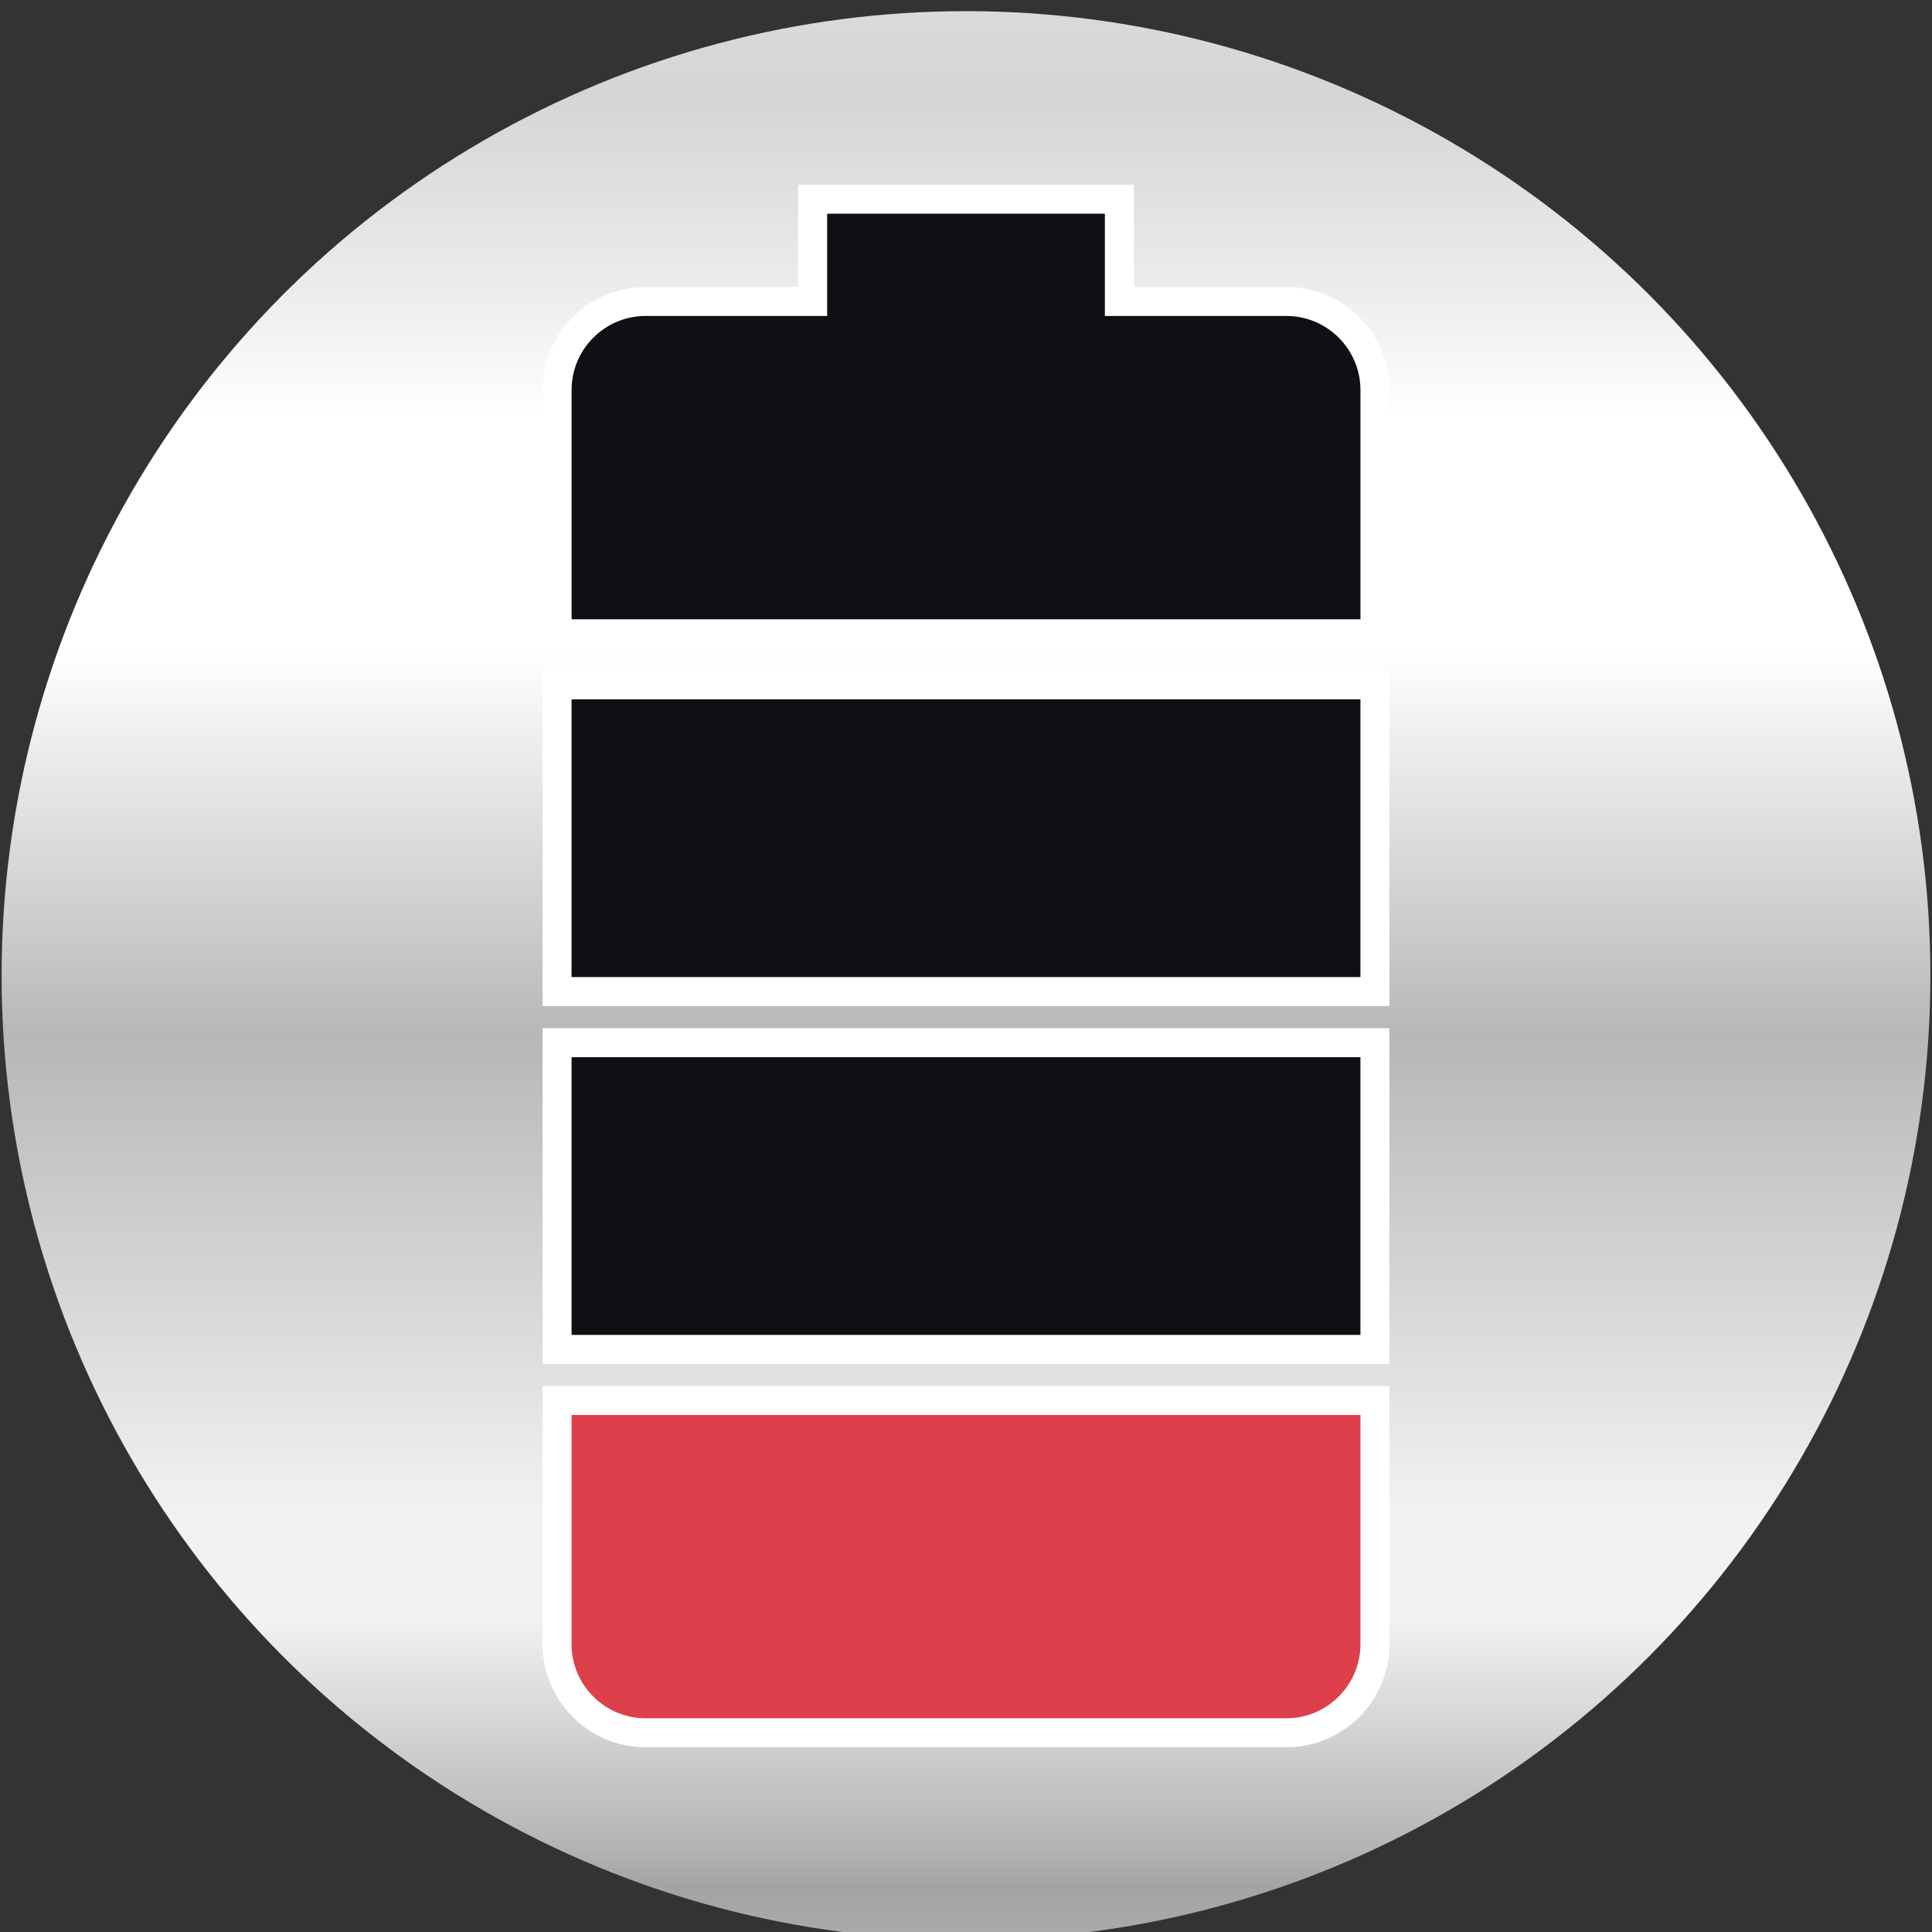
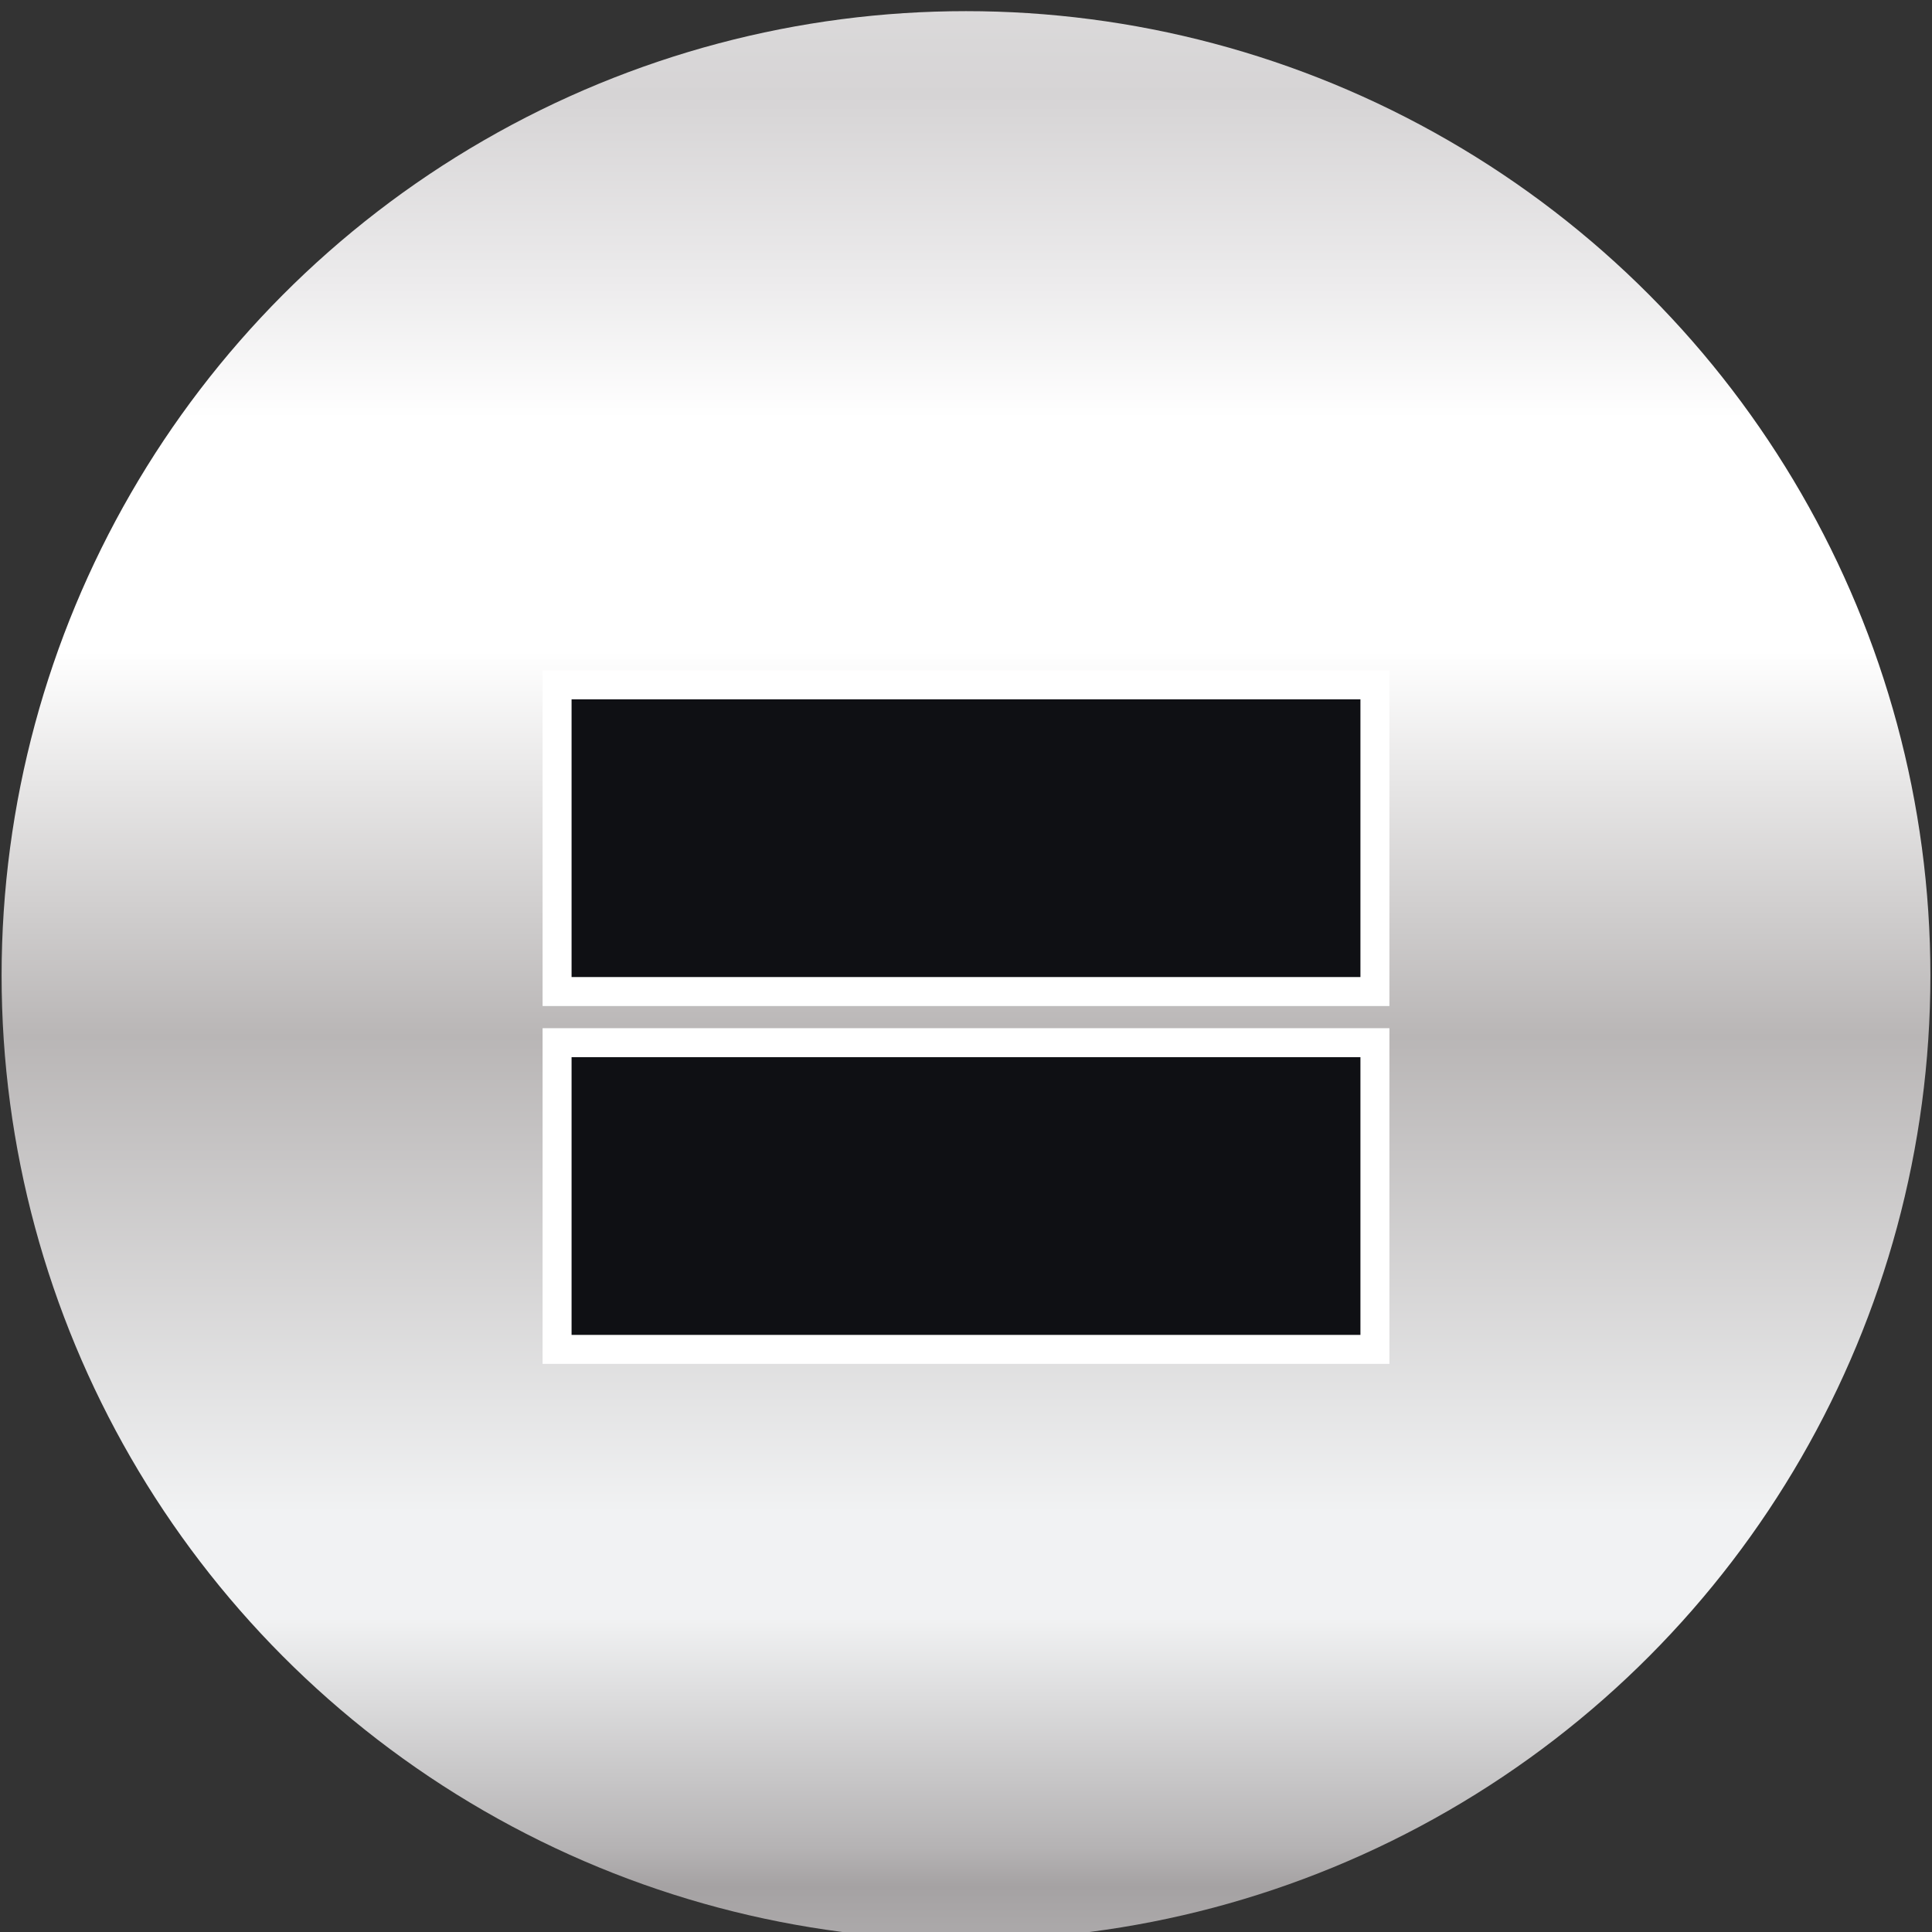
<svg xmlns="http://www.w3.org/2000/svg" version="1.1" id="Calque_1" x="0px" y="0px" width="100px" height="100px" viewBox="0 0 100 100" enable-background="new 0 0 100 100" xml:space="preserve">
  <rect x="0" y="0" width="100" height="100" fill="#333333" stroke="none" />
  <linearGradient id="SVGID_1_" gradientUnits="userSpaceOnUse" x1="545.32" y1="727.245" x2="545.32" y2="852.595" gradientTransform="matrix(1 0 0 1 -495.32 -740.92)">
    <stop offset="0" style="stop-color:#EAEAEA" />
    <stop offset="0.149" style="stop-color:#D6D4D5" />
    <stop offset="0.225" style="stop-color:#ECEBEC" />
    <stop offset="0.282" style="stop-color:#FFFFFF" />
    <stop offset="0.378" style="stop-color:#FFFFFF" />
    <stop offset="0.537" style="stop-color:#B9B6B6" />
    <stop offset="0.734" style="stop-color:#F1F2F3" />
    <stop offset="0.74" style="stop-color:#F1F2F3" />
    <stop offset="0.777" style="stop-color:#F1F2F3" />
    <stop offset="0.872" style="stop-color:#B5B3B4" />
    <stop offset="0.888" style="stop-color:#A5A2A3" />
    <stop offset="1" style="stop-color:#CCCBCC" />
  </linearGradient>
  <circle fill="url(#SVGID_1_)" cx="50" cy="50.494" r="49.917" />
  <g>
    <rect x="28.834" y="35.447" fill="#0F1014" stroke="#FFFFFF" stroke-width="1.5" stroke-miterlimit="10" width="42.332" height="15.875" />
    <rect x="28.834" y="53.969" fill="#0F1014" stroke="#FFFFFF" stroke-width="1.5" stroke-miterlimit="10" width="42.332" height="15.875" />
-     <path fill="#0F1014" stroke="#FFFFFF" stroke-width="1.5" stroke-miterlimit="10" d="M66.584,15.604h-8.646v-5.292H42.063v5.292   h-8.646c-2.526,0-4.582,2.056-4.582,4.583v12.615h42.332V20.187C71.166,17.66,69.11,15.604,66.584,15.604z" />
-     <path fill="#DD404B" stroke="#FFFFFF" stroke-width="1.5" stroke-miterlimit="10" d="M28.834,85.104   c0,2.527,2.056,4.584,4.582,4.584h33.168c2.526,0,4.582-2.057,4.582-4.584V72.49H28.834V85.104z" />
  </g>
</svg>